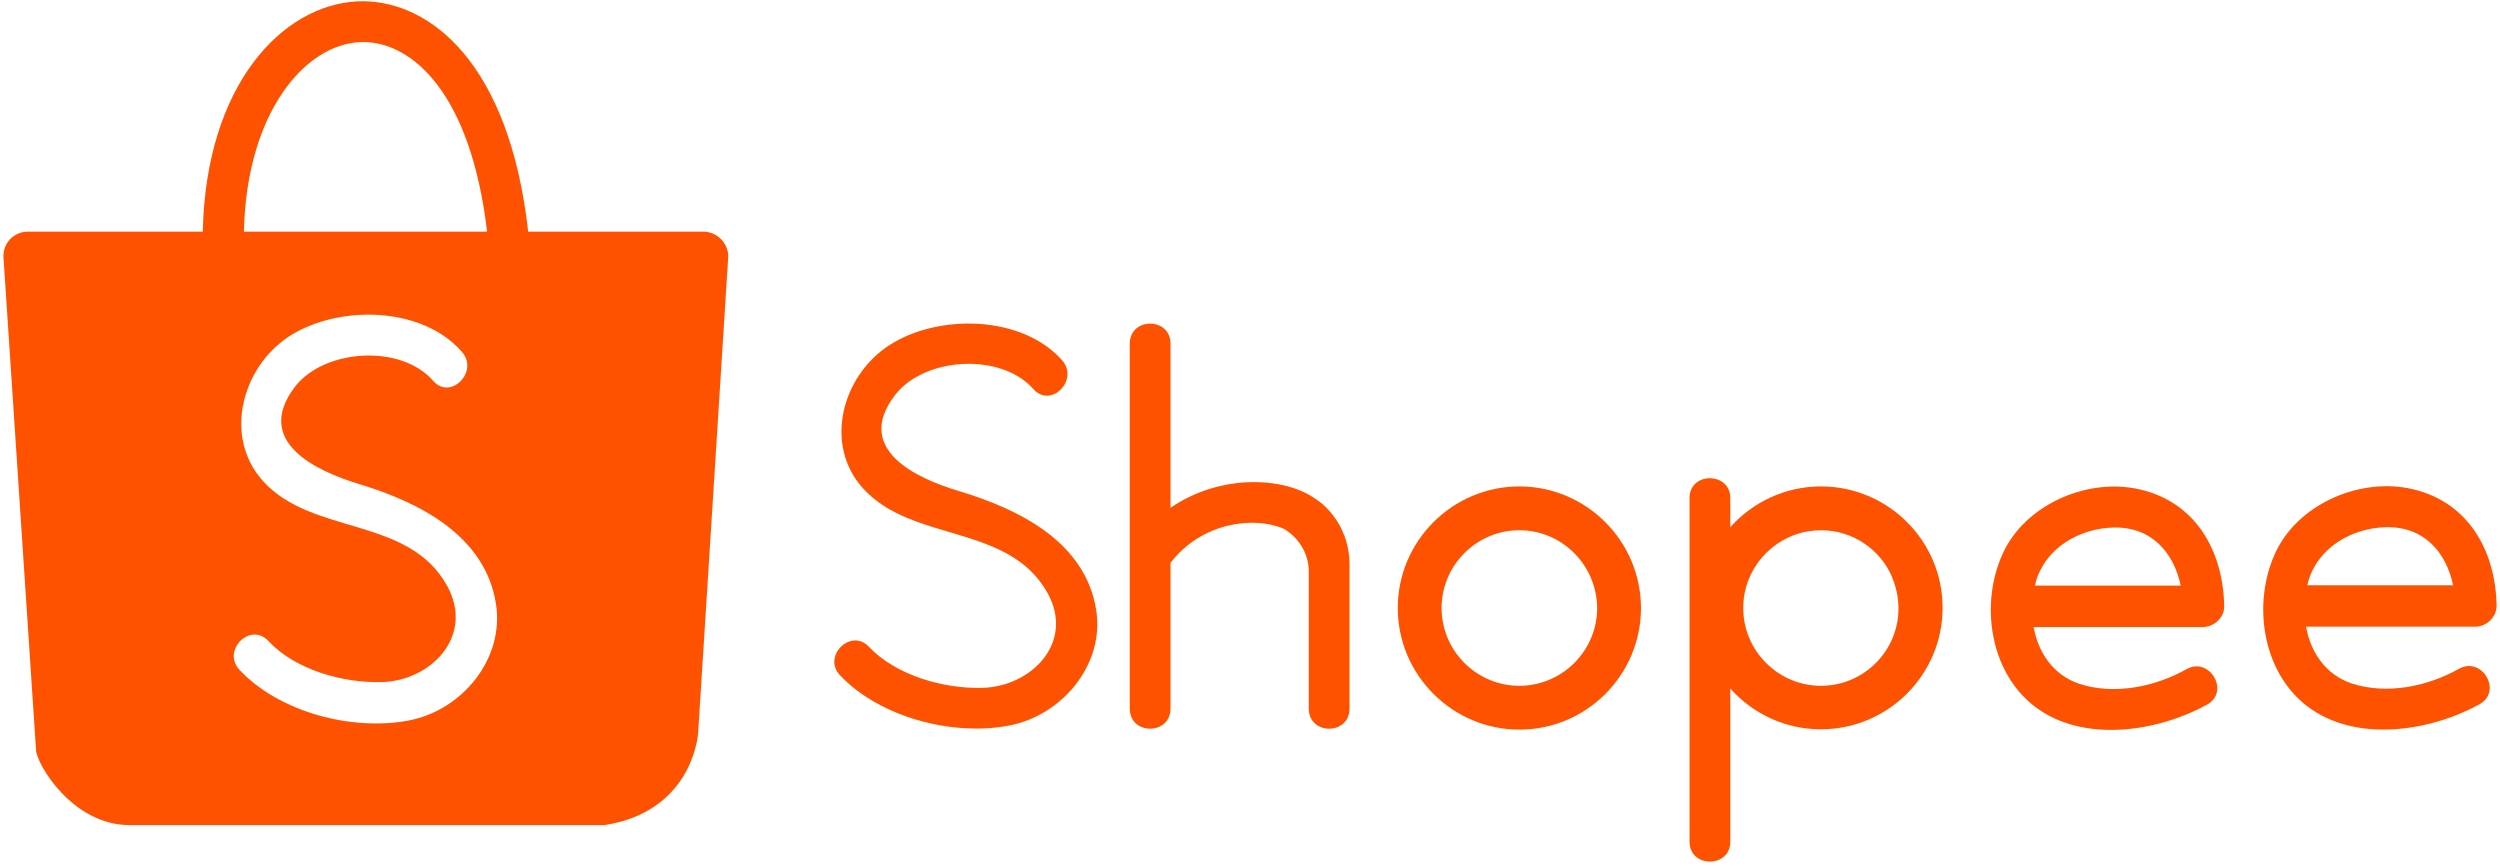
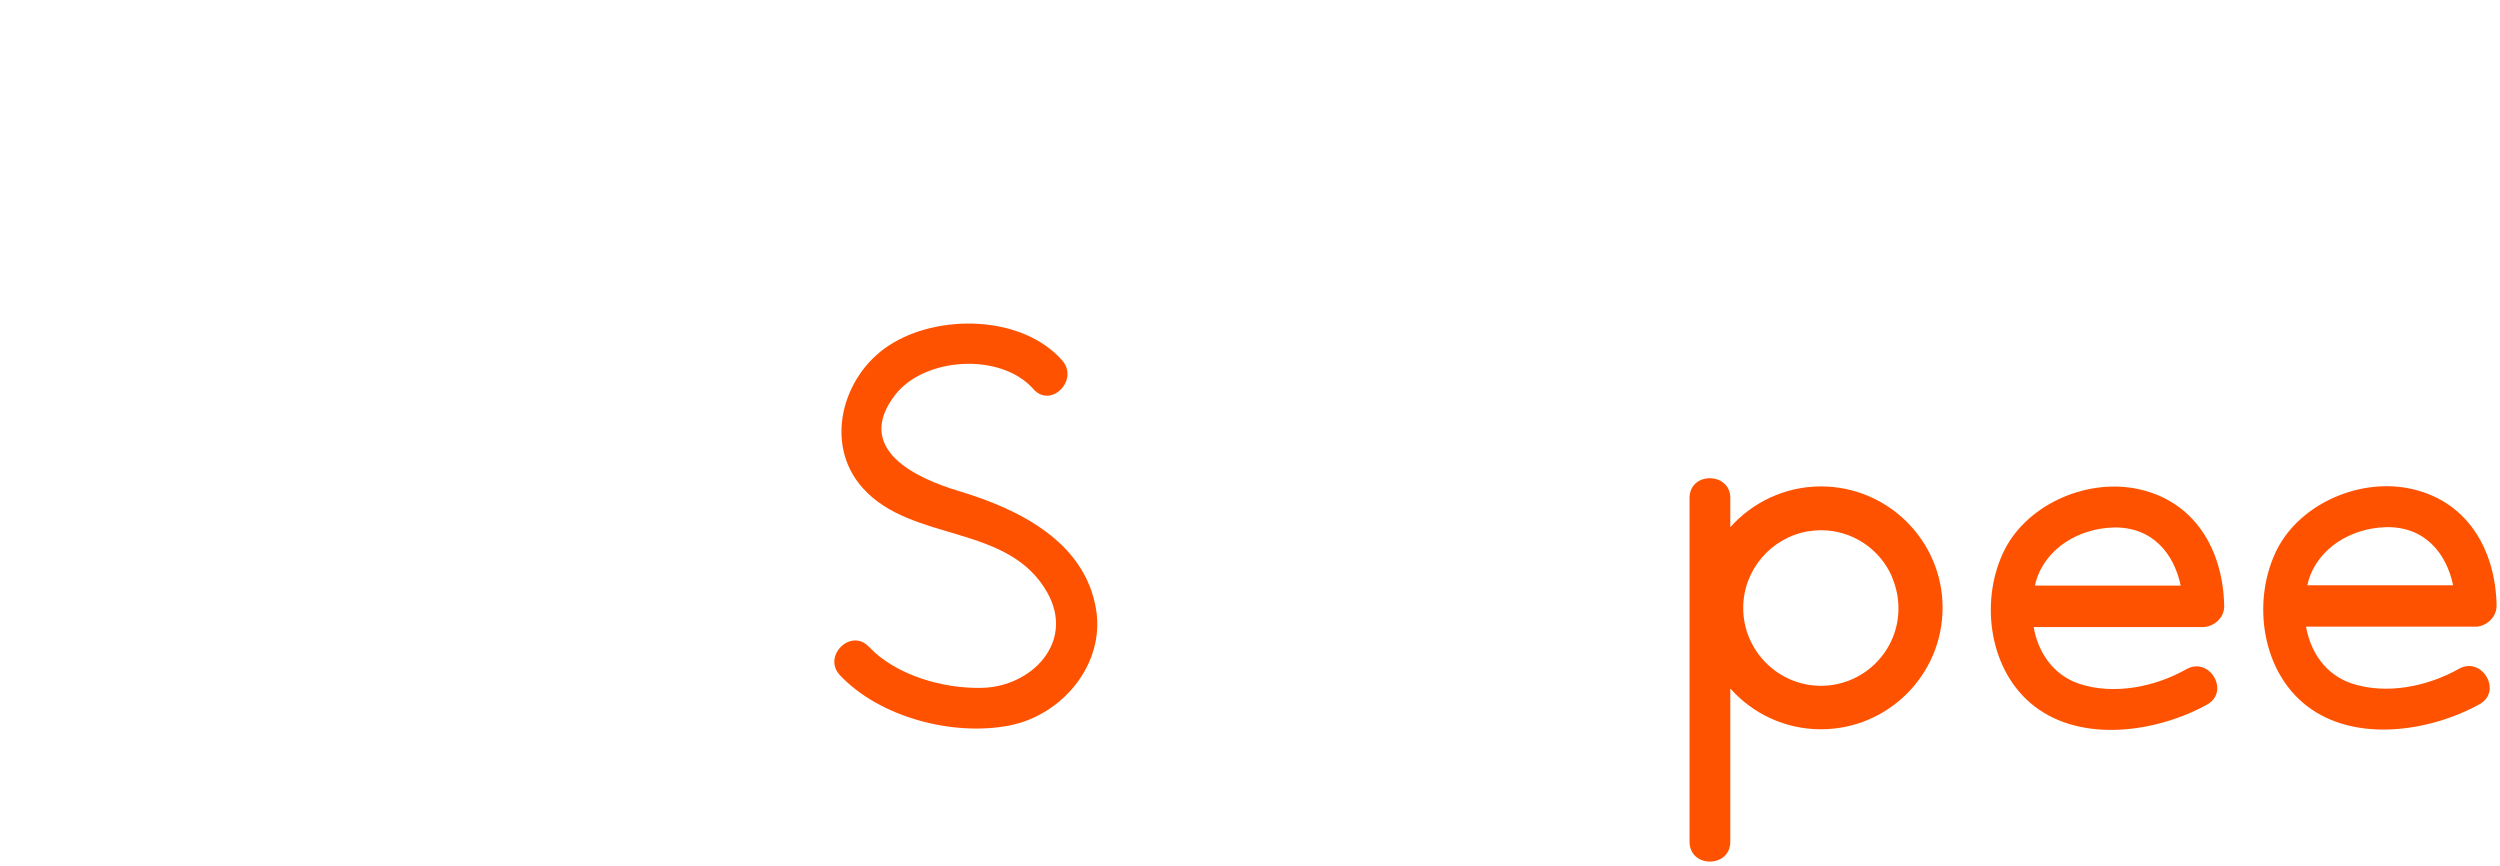
<svg xmlns="http://www.w3.org/2000/svg" xmlns:ns1="http://sodipodi.sourceforge.net/DTD/sodipodi-0.dtd" xmlns:ns2="http://www.inkscape.org/namespaces/inkscape" version="1.1" id="Layer_1" x="0px" y="0px" viewBox="0 0 736 255" xml:space="preserve" ns1:docname="shopee.svg" width="736" height="255" ns2:version="0.92.3 (2405546, 2018-03-11)">
  <defs id="defs27" />
  <ns1:namedview pagecolor="#ffffff" bordercolor="#666666" borderopacity="1" objecttolerance="10" gridtolerance="10" guidetolerance="10" ns2:pageopacity="0" ns2:pageshadow="2" ns2:window-width="1366" ns2:window-height="745" id="namedview25" showgrid="false" ns2:zoom="0.1775" ns2:cx="338.23918" ns2:cy="191.74856" ns2:window-x="-8" ns2:window-y="-8" ns2:window-maximized="1" ns2:current-layer="g857" />
  <style type="text/css" id="style2">
	.st0{fill:#F0592D;}
	.st1{fill:#F2705B;}
	.st2{fill:#FFFFFF;}
</style>
  <g id="g846" style="fill:#ff5200;fill-opacity:1" transform="translate(0,-195)">
    <g id="g857">
      <g id="g867" transform="translate(-18,116)">
-         <path style="fill:#ff5200;fill-opacity:1" d="m 125.07,79.369 c -0.628,-0.007 -1.252,0.003 -1.871,0.031 -22.2,1.1 -44.6,24.699 -45.5,67.799 h -51.5 c -4,0 -7.199,3.201 -7.199,7.201 l 9.6,145.299 c 0,4 10.7,22.301 27.6,22.201 H 196 c 24.5,-3.8 27.6,-24.301 27.6,-28.301 l 8.801,-139.199 c -0.1,-4 -3.4,-7.201 -7.4,-7.201 H 173.5 C 167.881,97.212 144.526,79.603 125.07,79.369 Z m 0.182,12.01 c 14.073,0.237 31.305,14.842 36.148,55.82 H 89.801 c 0.8,-35.2 18,-54.999 34.1,-55.799 0.447,-0.022 0.898,-0.029 1.352,-0.021 z m 0.66,80.256 c 10.699,-0.126 21.45,3.315 28.088,10.965 5.1,5.8 -3.4,14.4 -8.5,8.5 -9.5,-10.9 -32.099,-9.399 -40.699,1.801 -12.2,16.1 6.098,24.7 18.898,28.6 17.6,5.3 37.101,15.099 40.301,35.199 2.6,16.3 -10,31.4 -25.6,34.4 -16.7,3.2 -38.2,-2.4 -49.9,-14.9 -5.3,-5.7 3.2,-14.2 8.5,-8.5 7.9,8.5 21.901,12.402 33.301,12.102 14.6,-0.3 27.499,-13.6 19.299,-28.4 -11.4,-20.5 -39.699,-14.701 -54.199,-30.801 -11.7,-13 -6.2,-33.4 7.6,-42.5 6.3,-4.112 14.59,-6.367 22.912,-6.465 z" id="path4" ns2:connector-curvature="0" />
        <g transform="translate(-30)" id="g22" style="fill:#ff5200;fill-opacity:1">
          <path ns2:connector-curvature="0" id="path10" d="m 360.7,185.1 c -11.8,-13.4 -36.6,-13.8 -51,-4.4 -13.8,9 -19.3,29.2 -7.6,42.1 14.5,16 42.7,10.3 54.2,30.6 8.3,14.7 -4.7,27.8 -19.2,28.1 -11.4,0.3 -25.4,-3.7 -33.3,-12.1 -5.3,-5.6 -13.8,2.8 -8.5,8.4 11.7,12.4 33.2,18 49.8,14.8 15.6,-3 28.2,-18 25.6,-34.1 -3.2,-20 -22.7,-29.6 -40.3,-34.9 -12.8,-3.8 -31.1,-12.4 -18.9,-28.3 8.6,-11.2 31.1,-12.6 40.7,-1.8 5.1,5.9 13.6,-2.6 8.5,-8.4 z" class="st1" style="fill:#ff5200;fill-opacity:1" />
-           <path ns2:connector-curvature="0" id="path12" d="m 445.3,245.8 v 41.8 c 0,7.9 -12,7.9 -12,0 v -41 c -0.4,-8.1 -7.1,-11.8 -7.3,-11.9 -8.6,-3.8 -24.1,-2.1 -33.4,10 v 42.9 c 0,7.9 -12,7.9 -12,0 V 180.2 c 0,-7.9 12,-7.9 12,0 v 48.3 c 14.8,-10.2 33.6,-9 42.4,-2.8 -0.1,-0.1 10.5,5.9 10.3,20.1 z" class="st1" style="fill:#ff5200;fill-opacity:1" />
          <path ns2:connector-curvature="0" id="path14" d="m 702.8,257.4 c -0.3,-16.5 -8.7,-31.3 -26.2,-34.6 -15,-2.8 -32.6,5.1 -39,19.2 -6.7,14.6 -3.9,34.7 9.3,44.9 14.2,11 36.3,7.6 50.9,-0.5 6.8,-3.8 0.7,-14.2 -6.1,-10.4 -9.2,5.2 -21.3,7.7 -31.6,4.3 -7.7,-2.6 -12.1,-9.3 -13.4,-16.7 h 50.1 c 3.2,-0.2 6.1,-2.9 6,-6.2 z m -55.7,-6 c 0.1,-0.5 0.2,-0.9 0.3,-1.3 2.9,-9.8 12.7,-15.5 22.7,-15.8 11.5,-0.3 17.9,7.6 19.9,17.1 z" class="st1" style="fill:#ff5200;fill-opacity:1" />
          <path ns2:connector-curvature="0" id="path16" d="m 783,257.3 c -0.3,-16.5 -8.7,-31.3 -26.2,-34.6 -15,-2.8 -32.6,5.1 -39,19.2 -6.7,14.6 -3.9,34.7 9.3,44.9 14.2,11 36.3,7.6 50.9,-0.5 6.8,-3.8 0.7,-14.2 -6.1,-10.4 -9.2,5.2 -21.3,7.7 -31.6,4.3 -7.7,-2.6 -12.1,-9.3 -13.4,-16.7 H 777 c 3.2,-0.2 6,-2.9 6,-6.2 z m -55.7,-6 c 0.1,-0.5 0.2,-0.9 0.3,-1.3 2.9,-9.8 12.7,-15.5 22.7,-15.8 11.5,-0.3 17.9,7.6 19.9,17.1 z" class="st1" style="fill:#ff5200;fill-opacity:1" />
-           <path ns2:connector-curvature="0" id="path18" d="m 495.3,293.8 c -19.7,0 -35.8,-16.1 -35.8,-35.8 0,-19.7 16.1,-35.8 35.8,-35.8 19.7,0 35.8,16.1 35.8,35.8 0,19.8 -16.1,35.8 -35.8,35.8 z m 0,-58.7 c -12.6,0 -22.9,10.3 -22.9,22.9 0,12.6 10.3,22.9 22.9,22.9 12.6,0 22.9,-10.3 22.9,-22.9 -0.1,-12.6 -10.3,-22.9 -22.9,-22.9 z" class="st1" style="fill:#ff5200;fill-opacity:1" />
          <path ns2:connector-curvature="0" id="path20" d="m 584.1,222.2 c -10.6,0 -20.2,4.7 -26.7,12 v -8.6 c 0,-7.7 -12,-7.8 -12,0 v 101.2 c 0,7.8 12,7.8 12,0 v -45.1 c 6.6,7.4 16.1,12 26.7,12 19.7,0 35.8,-16 35.8,-35.8 0,-19.6 -16,-35.7 -35.8,-35.7 z m 0,58.7 c -12.6,0 -22.9,-10.3 -22.9,-22.9 0,-11.3 8.3,-20.8 19.2,-22.6 0,0 0.1,0 0.2,0 1.1,-0.2 2.3,-0.3 3.5,-0.3 9.3,0 17.4,5.6 20.9,13.7 0,0 0,0.1 0,0.1 1.2,2.8 1.9,5.9 1.9,9.1 0.1,12.6 -10.2,22.9 -22.8,22.9 z" class="st1" style="fill:#ff5200;fill-opacity:1" />
        </g>
      </g>
    </g>
  </g>
</svg>